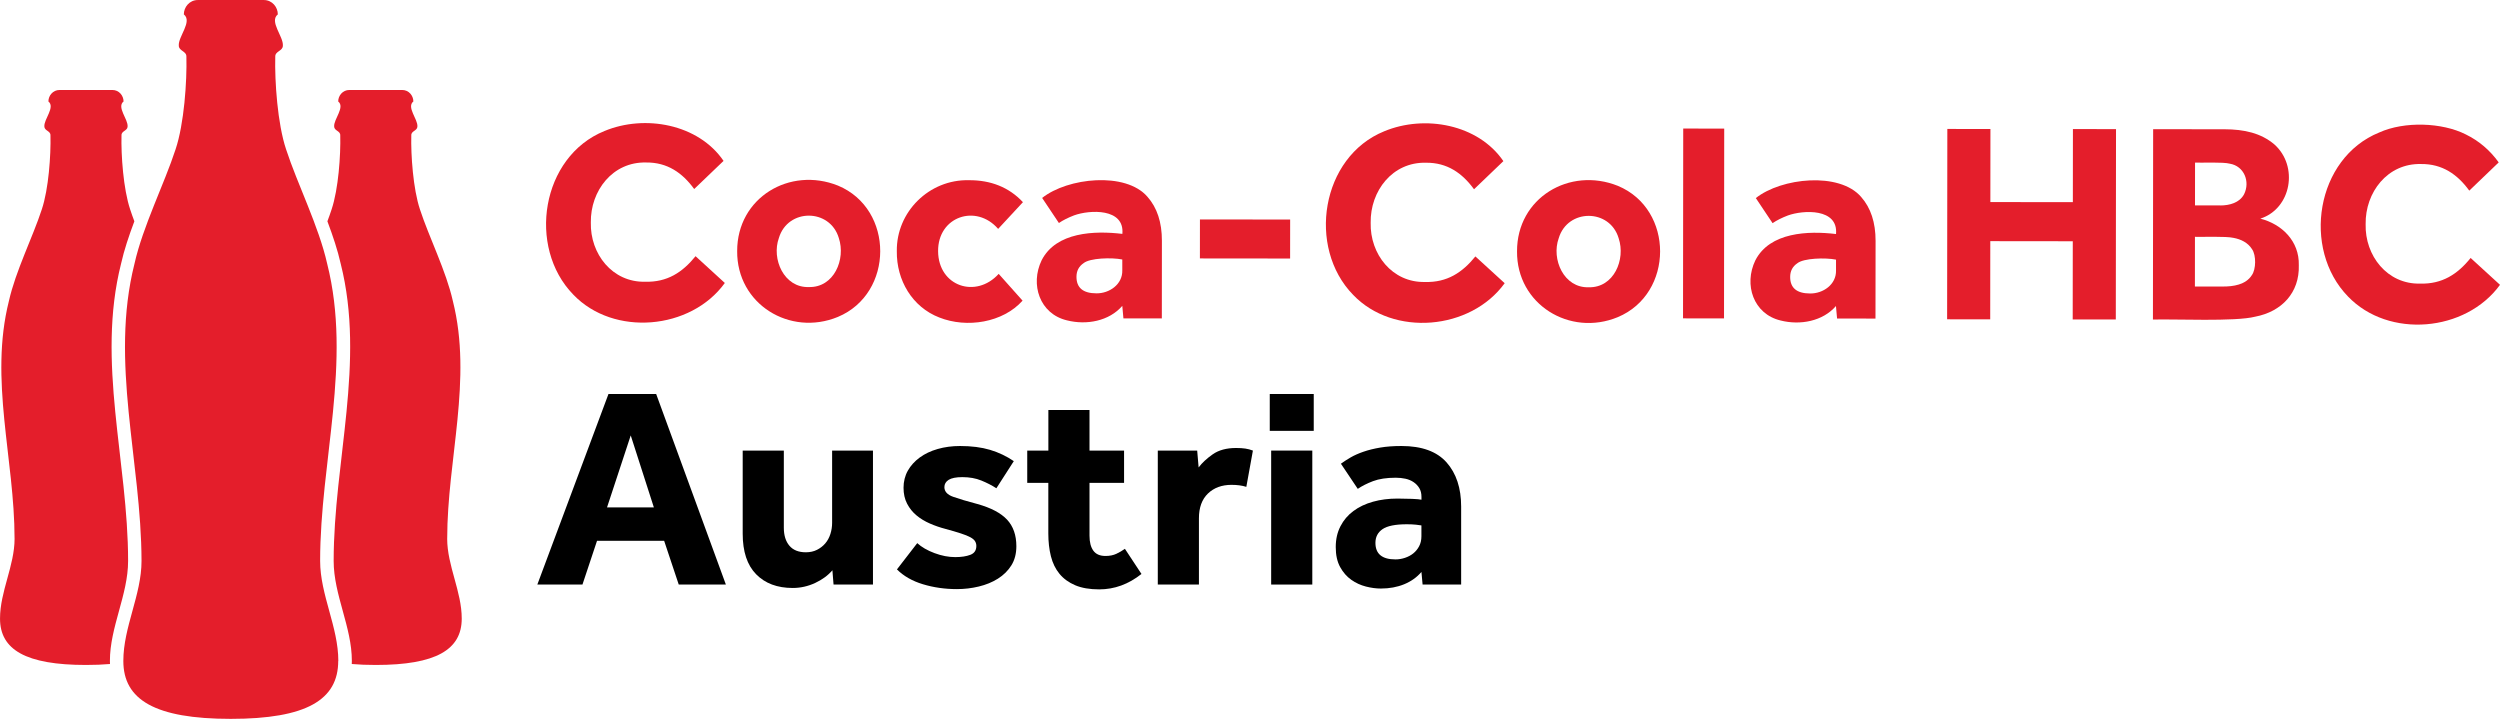
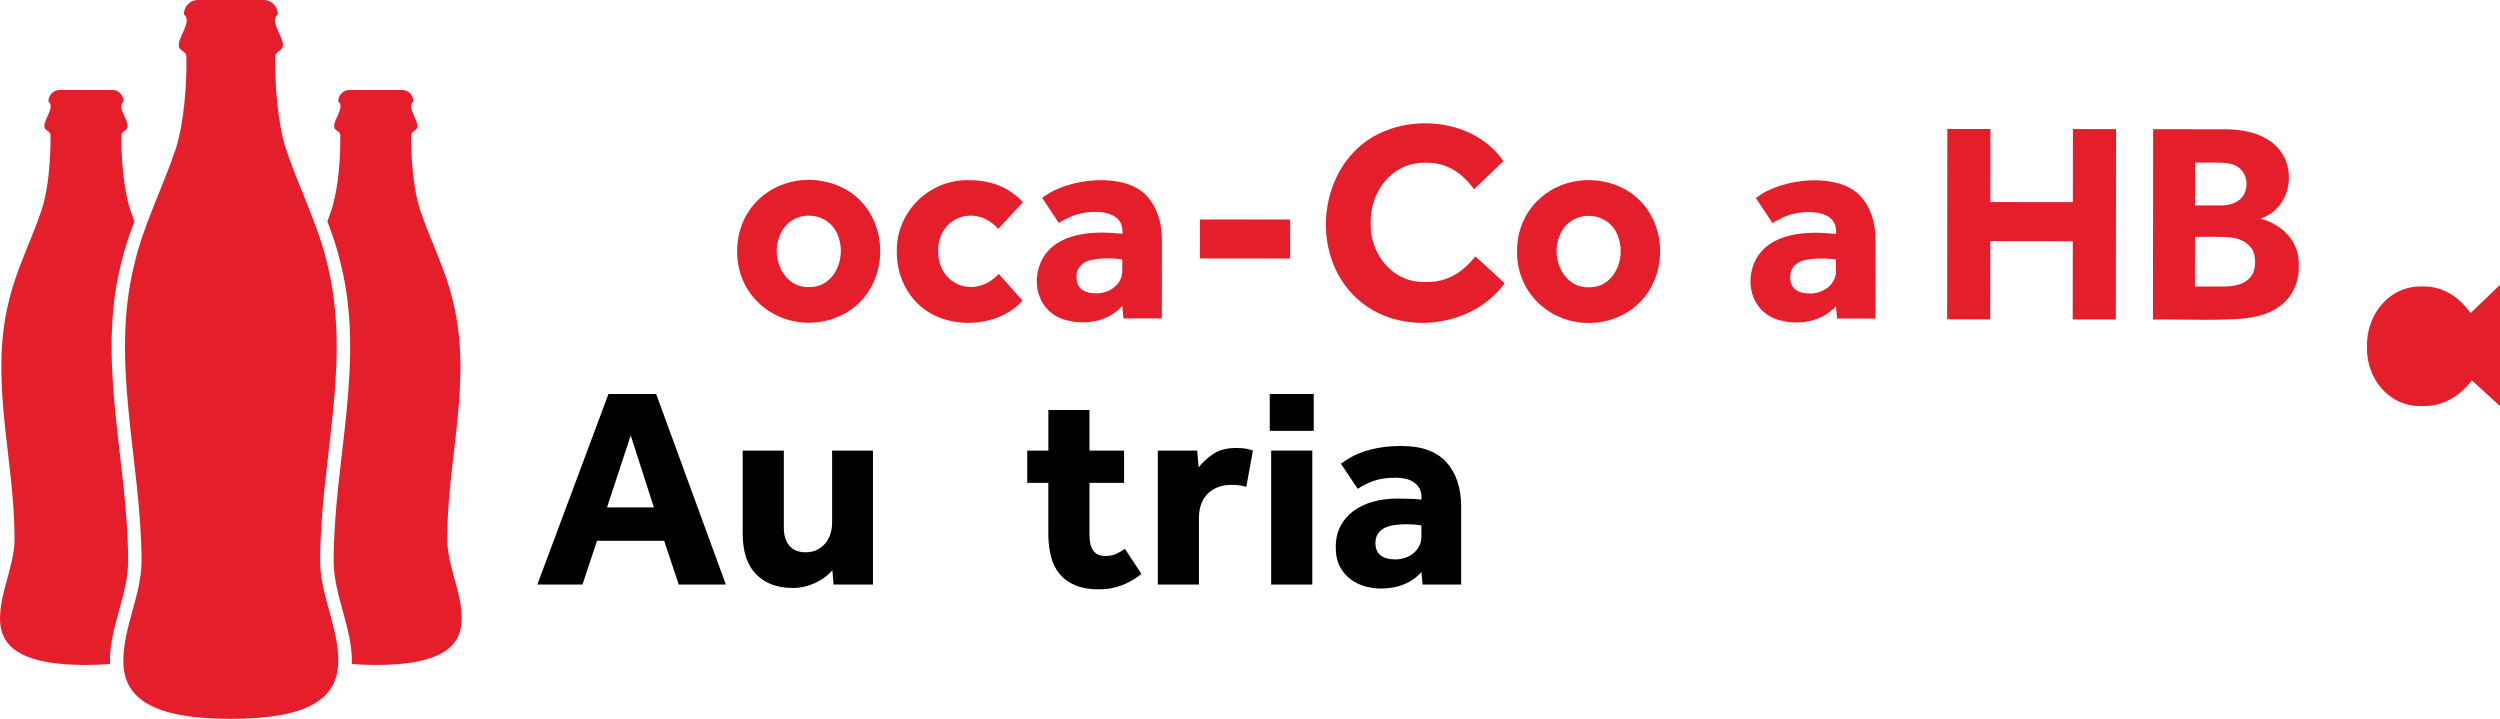
<svg xmlns="http://www.w3.org/2000/svg" id="Layer_1" data-name="Layer 1" viewBox="0 0 1045.89 300.73">
  <defs>
    <style>
      .cls-1 {
        fill: #e41e2b;
      }
    </style>
  </defs>
  <g>
    <path class="cls-1" d="M141.54,276.54c.02-14.2-7.6-27.67-7.61-41.86,0-41.64,13.33-83.13,2.95-124.33-3.5-15.65-12.49-33.41-17.2-47.89-3.57-10.67-4.79-28.44-4.52-38.75-.09-2.33,3.15-2.33,3.18-4.58.32-3.84-5.83-10.15-2.11-13.11,0-3.01-2.33-6.01-5.87-6.01h-27.58c-3.54,0-5.87,3-5.87,6.01,3.72,2.97-2.43,9.28-2.11,13.11.04,2.24,3.27,2.24,3.18,4.58.27,10.31-.95,28.09-4.52,38.75-4.71,14.47-13.7,32.23-17.2,47.89-10.38,41.2,2.88,82.65,2.95,124.33,0,14.18-7.62,27.66-7.61,41.86,0,16.18,13.2,24.2,44.95,24.2s44.93-8.01,44.95-24.2Z" />
    <path class="cls-1" d="M187.09,225.36c0-33.31,10.67-66.5,2.36-99.45-2.8-12.52-9.99-26.73-13.76-38.31-2.86-8.53-3.83-22.75-3.62-31-.07-1.86,2.52-1.86,2.55-3.66.25-3.07-4.66-8.12-1.69-10.49,0-2.41-1.86-4.81-4.69-4.81h-22.06c-2.83,0-4.69,2.4-4.69,4.81,2.98,2.37-1.94,7.42-1.69,10.49.03,1.8,2.62,1.8,2.55,3.66.21,8.25-.76,22.47-3.62,31-.52,1.61-1.12,3.28-1.76,4.98,2.27,6.03,4.29,12.04,5.57,17.76,10.38,41.2-2.95,82.68-2.95,124.33,0,14.2,7.63,27.66,7.61,41.86,0,.43-.02.85-.04,1.26,3.05.27,6.39.4,10.05.4,25.2,0,35.94-6.41,35.96-19.35.02-11.36-6.08-22.13-6.09-33.49Z" />
  </g>
  <path class="cls-1" d="M6.09,225.36c0-33.31-10.67-66.5-2.36-99.45,2.8-12.52,9.99-26.73,13.76-38.31,2.86-8.53,3.83-22.75,3.62-31,.07-1.86-2.52-1.86-2.55-3.66-.25-3.07,4.66-8.12,1.69-10.49,0-2.41,1.86-4.81,4.69-4.81h22.06c2.83,0,4.69,2.4,4.69,4.81-2.98,2.37,1.94,7.42,1.69,10.49-.03,1.8-2.62,1.8-2.55,3.66-.21,8.25.76,22.47,3.62,31,.52,1.61,1.12,3.28,1.76,4.98-2.27,6.03-4.29,12.04-5.57,17.76-10.38,41.2,2.95,82.68,2.95,124.33,0,14.2-7.63,27.66-7.61,41.86,0,.43.02.85.04,1.26-3.05.27-6.39.4-10.05.4-25.2,0-35.94-6.41-35.96-19.35-.02-11.36,6.08-22.13,6.09-33.49Z" />
  <g>
    <g>
-       <path class="cls-1" d="M303.24,118.38c-14.24,19.71-46.53,22.52-63.4,4.87-19.34-19.84-13.44-57.73,13.05-68.44,16.86-7.01,39.28-2.94,49.81,12.5l-12.28,11.77c-4.96-6.8-11.25-11.19-20.11-11.1-13.99-.36-23.33,11.81-23.13,25.1-.33,13.13,9,25.11,22.72,24.79,9.22.26,15.63-3.93,21.09-10.69l12.24,11.2Z" />
      <path class="cls-1" d="M338.39,120.09c10.54.28,15.51-11.63,12.53-20.52-3.7-12.44-21.32-12.48-25.06-.03-3.19,8.8,2.11,20.91,12.53,20.55M308.4,105.05c-.05-22.38,22.02-35.48,42.18-27.4,23.62,9.83,23.51,45.11-.06,54.94-20.04,8.27-42.31-5.35-42.12-27.54" />
      <path class="cls-1" d="M427.79,125.78c-8.17,9.17-23.29,11.63-34.84,7.04-11.33-4.38-17.92-15.61-17.76-27.7-.25-16.52,13.59-30.13,30.14-29.73,9.15-.06,16.81,2.95,22.62,9.19l-10.37,11.18c-9.16-10.6-25.27-5.21-25.12,9.37.12,14.68,15.87,19.9,25.35,9.44l9.98,11.2Z" />
      <path class="cls-1" d="M469.53,108.56c-4.43-.89-13.56-.64-16.2,1.53-1.99,1.35-2.98,3.25-2.98,5.72,0,4.6,2.77,6.9,8.33,6.91,5.42.08,11-3.76,10.84-9.63,0,0,0-4.52,0-4.52ZM469.51,127.97c-5.51,6.36-14.93,8.14-23.16,6.05-11.38-2.71-15.47-14.99-10.57-25.14,6.04-11.85,22.14-12.43,33.77-11.03.98-10.86-13.7-10.11-20.18-7.76-2.5.96-4.63,2.02-6.37,3.21l-7.01-10.49c10.63-8.48,34.93-11.09,44.05-.49,4.05,4.57,6.06,10.71,6.05,18.4l-.03,32.5-16.07-.02-.47-5.24Z" />
      <rect class="cls-1" x="512.72" y="81.12" width="16.31" height="37.74" transform="translate(420.33 620.75) rotate(-89.94)" />
      <path class="cls-1" d="M629.49,118.48c-14.25,19.7-46.54,22.53-63.4,4.87-19.35-19.83-13.44-57.72,13.04-68.44,16.88-7.01,39.26-2.95,49.82,12.5l-12.28,11.77c-4.97-6.8-11.25-11.19-20.11-11.1-14.01-.36-23.34,11.81-23.13,25.1-.33,13.13,9,25.11,22.72,24.79,9.23.27,15.63-3.94,21.09-10.69l12.25,11.2Z" />
      <path class="cls-1" d="M664.65,120.18c10.53.28,15.52-11.64,12.52-20.52-3.69-12.45-21.31-12.47-25.06-.03-3.19,8.8,2.12,20.91,12.54,20.55M634.66,105.15c-.07-22.38,22.02-35.48,42.18-27.4,23.63,9.81,23.52,45.12-.06,54.94-20.03,8.27-42.32-5.36-42.12-27.54" />
-       <rect class="cls-1" x="673.05" y="84.93" width="79.41" height="17.15" transform="translate(618.47 806.15) rotate(-89.94)" />
      <path class="cls-1" d="M768.1,108.62c-4.43-.89-13.56-.64-16.19,1.53-2,1.35-2.98,3.25-2.98,5.72,0,4.6,2.77,6.9,8.33,6.91,5.41.08,11.01-3.75,10.85-9.63,0,0,0-4.52,0-4.52ZM768.08,128.03c-5.5,6.36-14.94,8.14-23.16,6.05-11.38-2.71-15.47-14.99-10.57-25.14,6.04-11.84,22.13-12.43,33.76-11.03.98-10.85-13.7-10.11-20.17-7.76-2.5.96-4.63,2.02-6.37,3.21l-7.01-10.49c10.63-8.49,34.94-11.08,44.05-.49,4.04,4.57,6.06,10.71,6.05,18.4l-.04,32.5-16.07-.02-.47-5.24Z" />
      <g>
        <path class="cls-1" d="M814.68,53.95l18.03.02-.03,30.57,34.51.03.03-30.57,18.03.02-.09,79.64-18.03-.02.03-32.71-34.51-.04-.03,32.71-18.03-.02.09-79.64Z" />
        <path class="cls-1" d="M900.77,54.05l29.85.03c8.26.02,15.3,1.6,20.89,6.35,10.18,9.11,7.12,26.84-5.88,31.04,8.96,2.29,16.35,9.36,16.09,19.48.35,11.56-7.22,19.43-18.23,21.53-8.29,2.16-33.81.93-42.8,1.21l.09-79.64ZM929.95,119.87c4.26.02,9.6-.71,12.12-4.76,1.77-2.41,1.88-8.31.08-10.87-1.74-2.75-4.63-4.15-7.76-4.73-3.22-.72-12.78-.33-16.12-.43l-.02,20.78h11.7ZM928.91,85.96c3.81-.02,8.02-1.11,9.92-4.71,2.61-5.25.03-11.79-6.01-12.78-2.72-.74-11.62-.33-14.51-.44l-.02,17.91h10.63Z" />
-         <path class="cls-1" d="M1045.89,119.16c-14.35,19.78-46.6,22.59-63.58,4.89-19.4-19.9-13.48-57.9,13.09-68.64,10.52-4.74,26.24-4.2,36.17.82,5.53,2.71,10.12,6.62,13.78,11.71l-12.31,11.81c-4.97-6.82-11.29-11.22-20.17-11.13-14.04-.37-23.4,11.84-23.19,25.17-.34,13.16,9.03,25.19,22.78,24.86,9.24.26,15.69-3.94,21.14-10.73l12.29,11.24Z" />
+         <path class="cls-1" d="M1045.89,119.16l-12.31,11.81c-4.97-6.82-11.29-11.22-20.17-11.13-14.04-.37-23.4,11.84-23.19,25.17-.34,13.16,9.03,25.19,22.78,24.86,9.24.26,15.69-3.94,21.14-10.73l12.29,11.24Z" />
      </g>
    </g>
    <g>
      <path d="M254.55,164.83h19.96l29.16,79.71h-19.72l-6.1-18.29h-28.08l-6.09,18.29h-18.88l29.76-79.71ZM273.55,212.28l-9.68-30.12-9.92,30.12h19.6Z" />
      <path d="M310.71,188.5h17.21v32.27c0,3.19.78,5.7,2.33,7.53,1.55,1.83,3.84,2.75,6.87,2.75,1.75,0,3.31-.34,4.66-1.02,1.35-.68,2.51-1.57,3.47-2.69.96-1.12,1.67-2.43,2.15-3.94.48-1.51.72-3.07.72-4.66v-30.24h17.09v56.05h-16.49l-.48-5.98c-1.83,2.15-4.24,3.92-7.23,5.32-2.99,1.39-6.12,2.09-9.38,2.09-6.45,0-11.55-1.91-15.3-5.74-3.75-3.82-5.62-9.48-5.62-16.97v-34.78Z" />
-       <path d="M383.73,227.22c1.83,1.67,4.24,3.07,7.23,4.18,2.99,1.12,5.87,1.67,8.66,1.67,2.55,0,4.66-.32,6.33-.96,1.67-.64,2.51-1.87,2.51-3.71,0-.72-.18-1.37-.54-1.97s-1.02-1.15-1.97-1.67c-.96-.52-2.29-1.06-4-1.61-1.71-.56-3.88-1.2-6.51-1.91-2.15-.56-4.28-1.29-6.39-2.21-2.11-.92-3.99-2.05-5.62-3.41-1.63-1.35-2.95-2.99-3.94-4.9-1-1.91-1.49-4.14-1.49-6.69s.6-5,1.79-7.11c1.19-2.11,2.85-3.94,4.96-5.5,2.11-1.55,4.62-2.75,7.53-3.58,2.91-.84,6.04-1.25,9.38-1.25,4.78,0,8.96.54,12.55,1.61,3.58,1.08,6.89,2.65,9.92,4.72l-7.29,11.35c-1.83-1.19-3.92-2.27-6.27-3.23-2.35-.96-5-1.43-7.95-1.43-2.63,0-4.54.38-5.74,1.13-1.19.76-1.79,1.77-1.79,3.05,0,1.83,1.23,3.19,3.7,4.06,2.47.88,5.82,1.87,10.04,2.99,5.74,1.59,9.9,3.79,12.49,6.57,2.59,2.79,3.88,6.49,3.88,11.11,0,3.11-.7,5.78-2.09,8.01-1.4,2.23-3.27,4.08-5.62,5.56-2.35,1.48-5.02,2.57-8.01,3.29-2.99.72-6.04,1.08-9.14,1.08-5.02,0-9.76-.68-14.22-2.03-4.46-1.35-8.09-3.42-10.88-6.21l8.49-10.99Z" />
      <path d="M438.59,202h-8.84v-13.5h8.84v-16.97h17.21v16.97h14.46v13.5h-14.46v22.11c0,2.71.54,4.8,1.61,6.27,1.08,1.48,2.77,2.21,5.08,2.21,1.75,0,3.27-.3,4.54-.9,1.27-.6,2.47-1.29,3.58-2.09l6.93,10.52c-5.42,4.3-11.31,6.45-17.69,6.45-3.98,0-7.33-.58-10.04-1.73-2.71-1.15-4.9-2.75-6.57-4.78-1.67-2.03-2.87-4.48-3.59-7.35-.72-2.87-1.08-6.05-1.08-9.56v-21.15Z" />
      <path d="M484.36,188.5h16.49l.6,7.05c1.43-1.91,3.41-3.74,5.92-5.5,2.51-1.75,5.75-2.63,9.74-2.63,1.51,0,2.81.08,3.88.24,1.08.16,2.13.44,3.17.84l-2.75,15.18c-1.75-.56-3.82-.84-6.21-.84-4.06,0-7.35,1.22-9.86,3.64-2.51,2.43-3.76,5.88-3.76,10.34v27.73h-17.21v-56.05Z" />
      <path d="M531.21,164.83h18.4v15.42h-18.4v-15.42ZM531.8,188.5h17.21v56.05h-17.21v-56.05Z" />
      <path d="M594.66,239.29c-1.91,2.23-4.32,3.94-7.23,5.14-2.91,1.19-6.15,1.79-9.74,1.79-1.99,0-4.08-.28-6.27-.84-2.19-.56-4.22-1.49-6.09-2.81-1.87-1.31-3.43-3.09-4.66-5.32-1.24-2.23-1.85-5.02-1.85-8.37s.66-6.17,1.97-8.72c1.31-2.55,3.12-4.68,5.44-6.39,2.31-1.71,5.04-3.01,8.19-3.88,3.15-.88,6.55-1.31,10.22-1.31,1.99,0,4,.04,6.04.12,2.03.08,3.36.2,4,.36v-1.19c0-1.43-.3-2.65-.9-3.65-.6-1-1.39-1.83-2.39-2.51-1-.68-2.13-1.15-3.41-1.43-1.28-.28-2.63-.42-4.06-.42-3.82,0-6.99.48-9.5,1.43-2.51.96-4.64,2.03-6.39,3.23l-7.05-10.52c1.2-.88,2.55-1.75,4.06-2.63,1.51-.88,3.3-1.67,5.38-2.39,2.07-.72,4.4-1.29,6.99-1.73,2.59-.44,5.56-.66,8.9-.66,8.52,0,14.82,2.29,18.88,6.87,4.06,4.58,6.09,10.74,6.09,18.46v32.63h-16.13l-.48-5.26ZM594.66,219.81c-.4-.08-1.16-.18-2.27-.3-1.12-.12-2.39-.18-3.82-.18-4.78,0-8.17.68-10.16,2.03-1.99,1.36-2.99,3.27-2.99,5.74,0,4.62,2.79,6.93,8.37,6.93,1.35,0,2.69-.22,4-.66,1.31-.44,2.47-1.05,3.46-1.85,1-.8,1.81-1.79,2.45-2.99.64-1.2.96-2.59.96-4.18v-4.54Z" />
    </g>
  </g>
</svg>